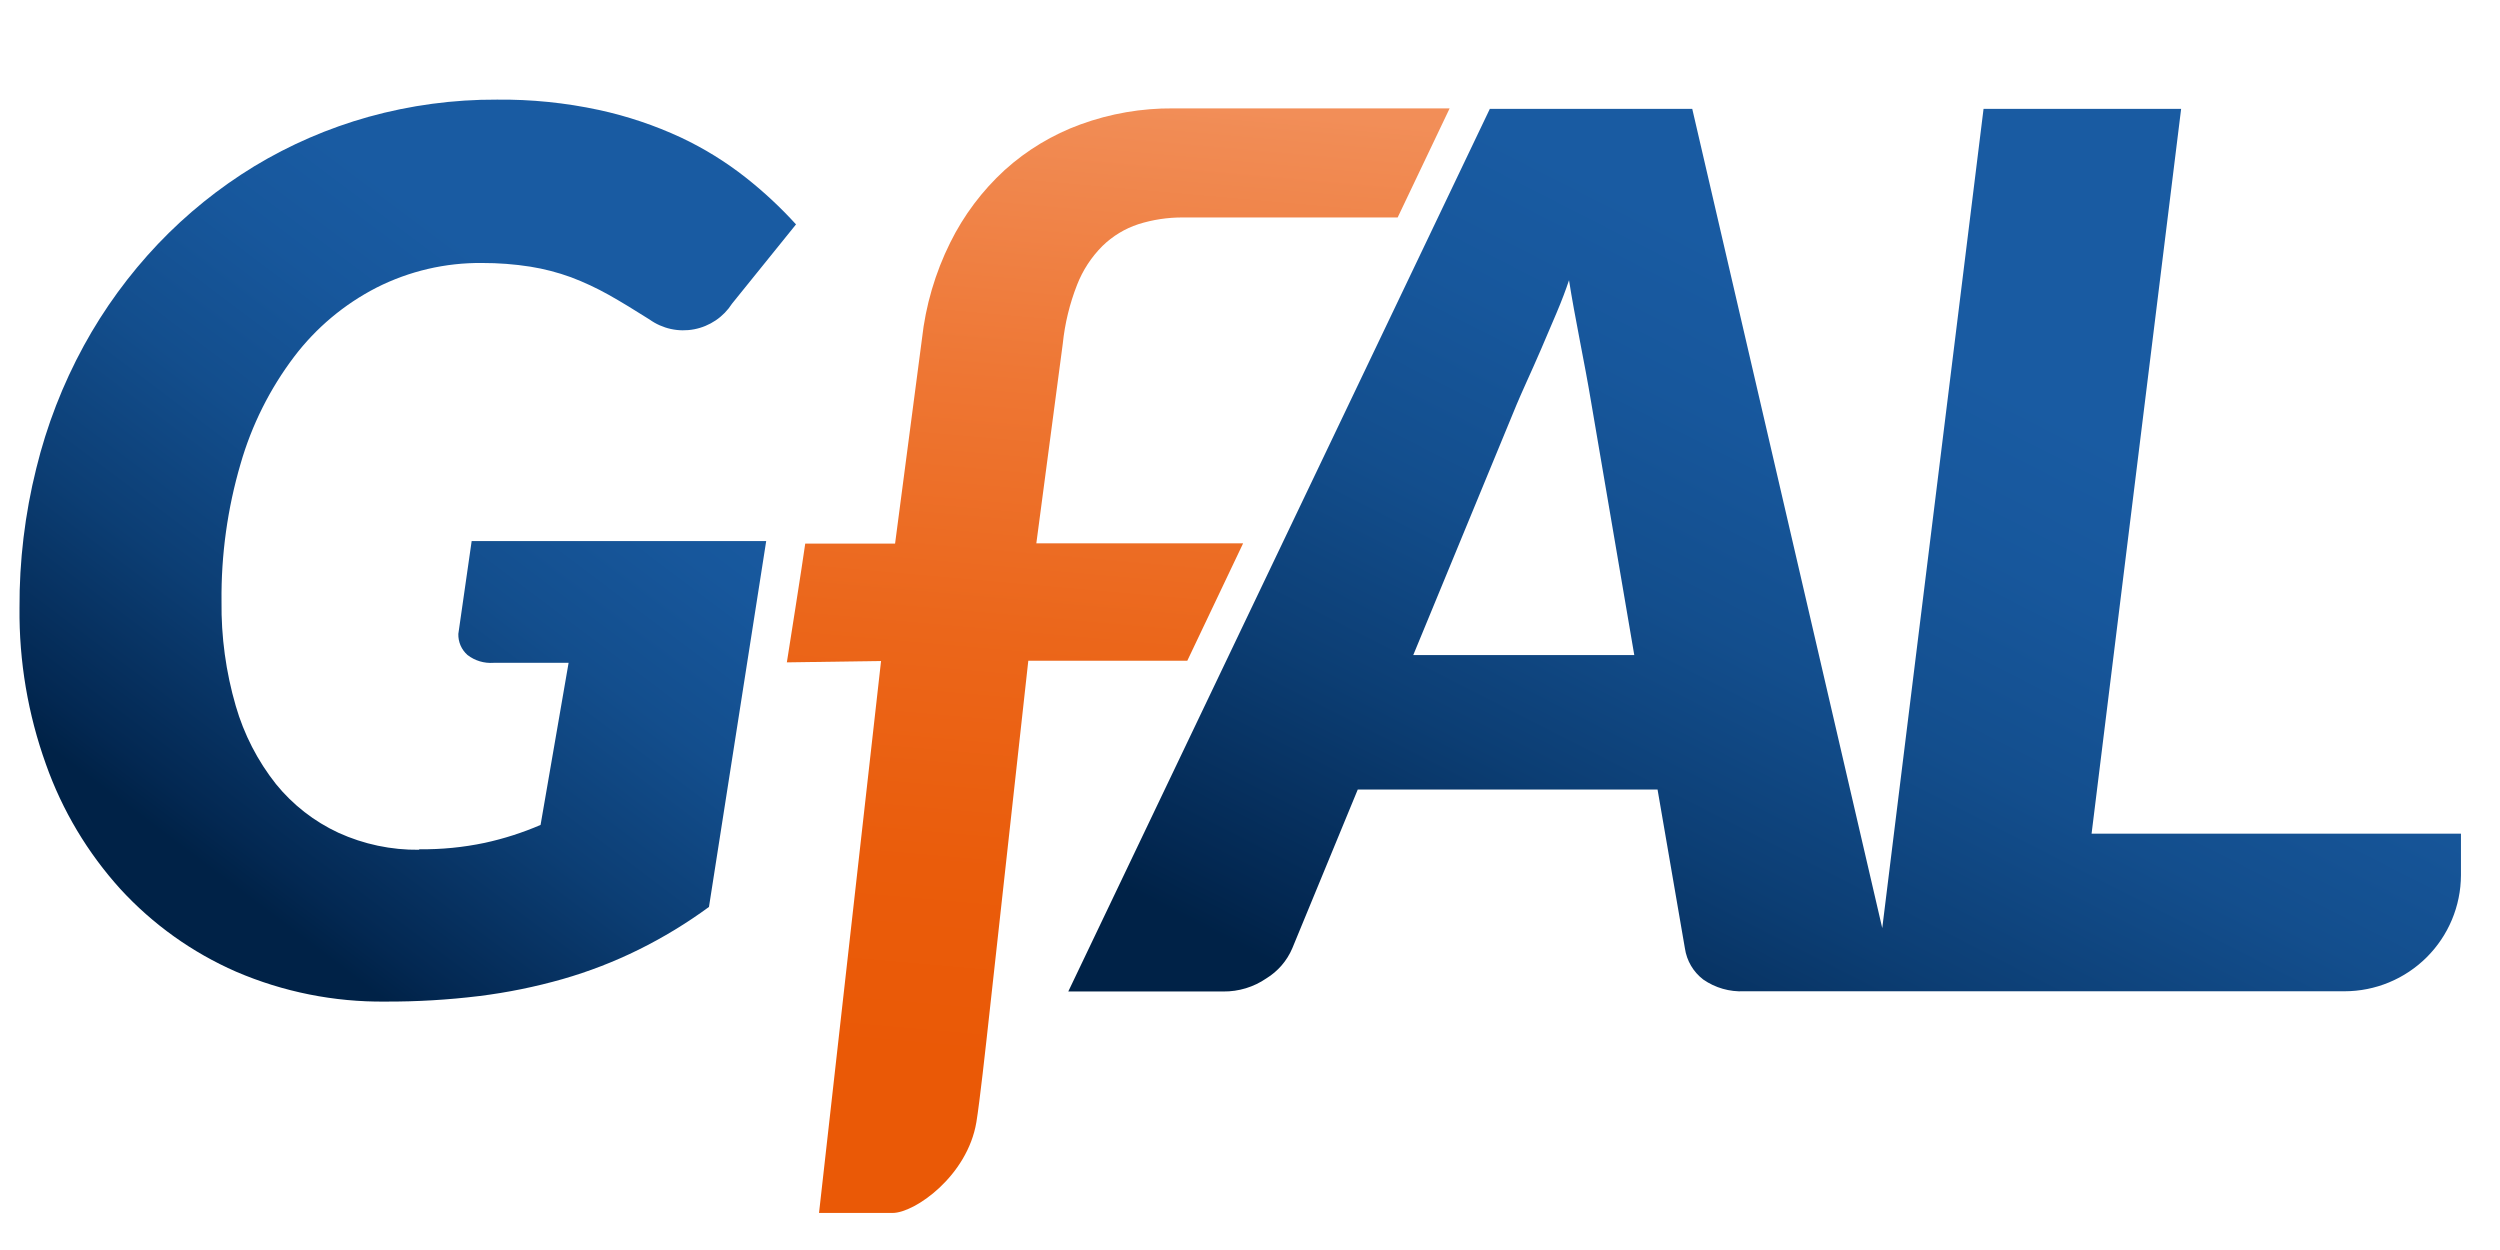
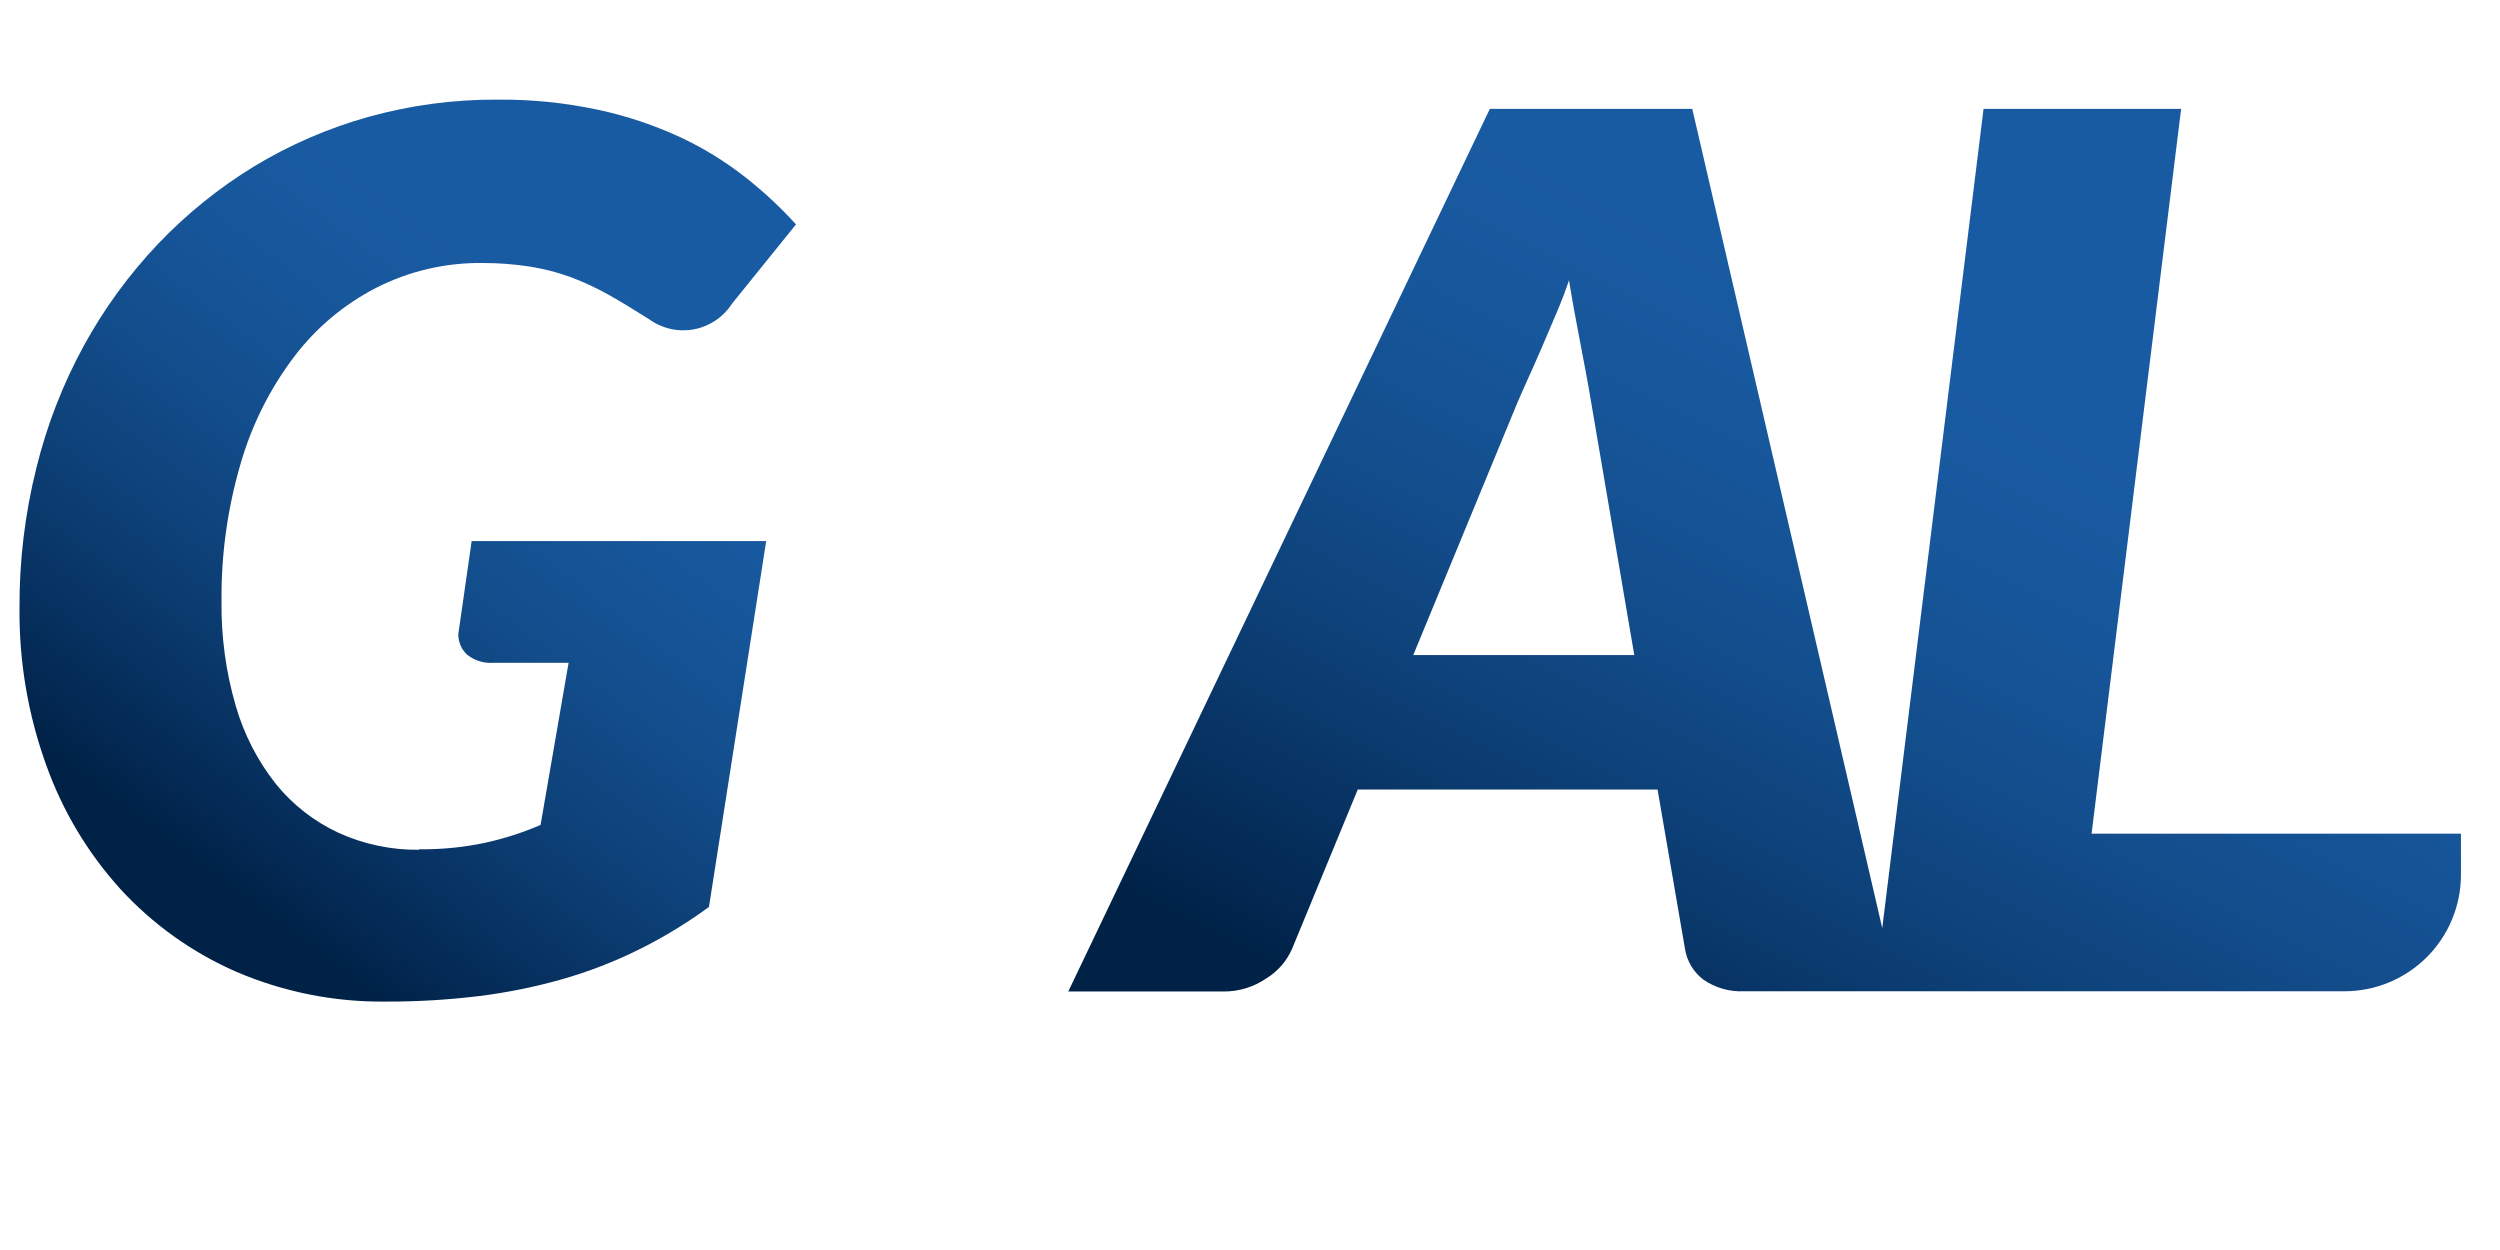
<svg xmlns="http://www.w3.org/2000/svg" width="128" height="64" viewBox="0 0 128 64" fill="none">
-   <path d="M40.287 33.914C40.287 33.914 41.122 28.636 41.228 27.832H45.828L47.203 17.359C47.392 15.642 47.882 13.972 48.65 12.424C49.342 11.024 50.287 9.765 51.438 8.709C52.572 7.684 53.894 6.888 55.331 6.366C56.849 5.813 58.455 5.536 60.071 5.549H74.221L71.56 11.134H60.56C59.788 11.13 59.02 11.246 58.284 11.479C57.595 11.705 56.968 12.085 56.449 12.591C55.879 13.159 55.434 13.841 55.143 14.591C54.765 15.556 54.52 16.567 54.414 17.597L53.06 27.82H63.647L60.789 33.831H52.649L50.509 53.239C50.509 53.239 50.156 56.47 49.991 57.452C49.532 60.209 46.839 62.103 45.698 62.103H41.934L45.11 33.843L40.24 33.914H40.287Z" fill="url(#paint0_linear_19_3)" />
  <path d="M107.086 42.707L111.674 5.573H101.558L96.371 47.518L86.643 5.573H76.28L54.696 50.764H62.636C63.421 50.772 64.189 50.538 64.836 50.094C65.428 49.731 65.893 49.193 66.165 48.553L69.517 40.425H84.867L86.267 48.553C86.359 49.189 86.697 49.764 87.208 50.153C87.821 50.579 88.557 50.79 89.302 50.753H120.037C121.614 50.753 123.127 50.127 124.245 49.014C125.363 47.901 125.994 46.391 126.001 44.813V42.683H107.063L107.086 42.707ZM72.352 33.556L77.652 20.711C77.758 20.464 77.923 20.076 78.158 19.558C78.393 19.04 78.64 18.488 78.899 17.888C79.158 17.288 79.417 16.676 79.687 16.041C79.957 15.406 80.169 14.841 80.334 14.347C80.475 15.253 80.663 16.264 80.875 17.37C81.087 18.476 81.298 19.57 81.475 20.64L83.675 33.54H72.326L72.352 33.556Z" fill="url(#paint1_linear_19_3)" />
  <path d="M21.467 43.483C22.593 43.496 23.717 43.386 24.819 43.154C25.799 42.941 26.756 42.634 27.677 42.237L29.112 33.937H25.266C24.789 33.971 24.316 33.829 23.937 33.537C23.784 33.403 23.663 33.236 23.581 33.049C23.5 32.862 23.461 32.659 23.467 32.455L24.149 27.703H39.229L36.299 46.435C35.165 47.267 33.96 47.999 32.699 48.623C31.449 49.241 30.146 49.745 28.806 50.129C27.403 50.529 25.971 50.82 24.524 50.999C22.936 51.193 21.337 51.287 19.737 51.281C17.11 51.31 14.505 50.789 12.091 49.752C9.842 48.769 7.823 47.327 6.163 45.518C4.483 43.662 3.187 41.492 2.352 39.131C1.43 36.566 0.972 33.857 0.999 31.131C0.986 28.721 1.275 26.318 1.858 23.979C2.394 21.789 3.212 19.677 4.293 17.698C5.329 15.804 6.607 14.053 8.093 12.487C9.554 10.952 11.211 9.616 13.021 8.512C14.846 7.409 16.813 6.558 18.867 5.983C21.008 5.388 23.22 5.091 25.442 5.101C27.197 5.083 28.949 5.26 30.665 5.63C32.113 5.943 33.522 6.417 34.865 7.041C36.044 7.596 37.156 8.283 38.18 9.089C39.104 9.817 39.965 10.619 40.756 11.489L37.48 15.547C37.263 15.886 36.979 16.177 36.646 16.402C36.313 16.627 35.938 16.783 35.543 16.859C35.148 16.935 34.741 16.93 34.349 16.844C33.956 16.758 33.584 16.593 33.257 16.359C32.516 15.889 31.822 15.465 31.175 15.1C30.551 14.75 29.903 14.447 29.234 14.194C28.559 13.948 27.862 13.767 27.152 13.653C26.335 13.525 25.509 13.463 24.682 13.465C22.807 13.446 20.955 13.878 19.282 14.724C17.627 15.573 16.183 16.783 15.059 18.265C13.816 19.908 12.887 21.766 12.318 23.746C11.647 26.034 11.318 28.408 11.342 30.792C11.32 32.602 11.565 34.406 12.071 36.144C12.491 37.598 13.19 38.957 14.129 40.144C14.992 41.208 16.087 42.061 17.329 42.638C18.625 43.228 20.034 43.525 21.458 43.508L21.467 43.483Z" fill="url(#paint2_linear_19_3)" />
  <defs>
    <linearGradient id="paint0_linear_19_3" x1="57.74" y1="5.153" x2="53.338" y2="54.899" gradientUnits="userSpaceOnUse">
      <stop stop-color="#F28E58" />
      <stop offset="0.02" stop-color="#F18C55" />
      <stop offset="0.3" stop-color="#EE7633" />
      <stop offset="0.56" stop-color="#EB661A" />
      <stop offset="0.8" stop-color="#EA5C0B" />
      <stop offset="1" stop-color="#EA5906" />
    </linearGradient>
    <linearGradient id="paint1_linear_19_3" x1="69.527" y1="51.578" x2="93.526" y2="4.496" gradientUnits="userSpaceOnUse">
      <stop stop-color="#002247" />
      <stop offset="0.06" stop-color="#032852" />
      <stop offset="0.28" stop-color="#0C3E74" />
      <stop offset="0.48" stop-color="#134E8D" />
      <stop offset="0.67" stop-color="#17579C" />
      <stop offset="0.82" stop-color="#195BA2" />
    </linearGradient>
    <linearGradient id="paint2_linear_19_3" x1="10.778" y1="49.112" x2="38.057" y2="12.861" gradientUnits="userSpaceOnUse">
      <stop offset="0.08" stop-color="#002247" />
      <stop offset="0.13" stop-color="#032852" />
      <stop offset="0.33" stop-color="#0C3E74" />
      <stop offset="0.52" stop-color="#134E8D" />
      <stop offset="0.69" stop-color="#17579C" />
      <stop offset="0.82" stop-color="#195BA2" />
    </linearGradient>
  </defs>
</svg>